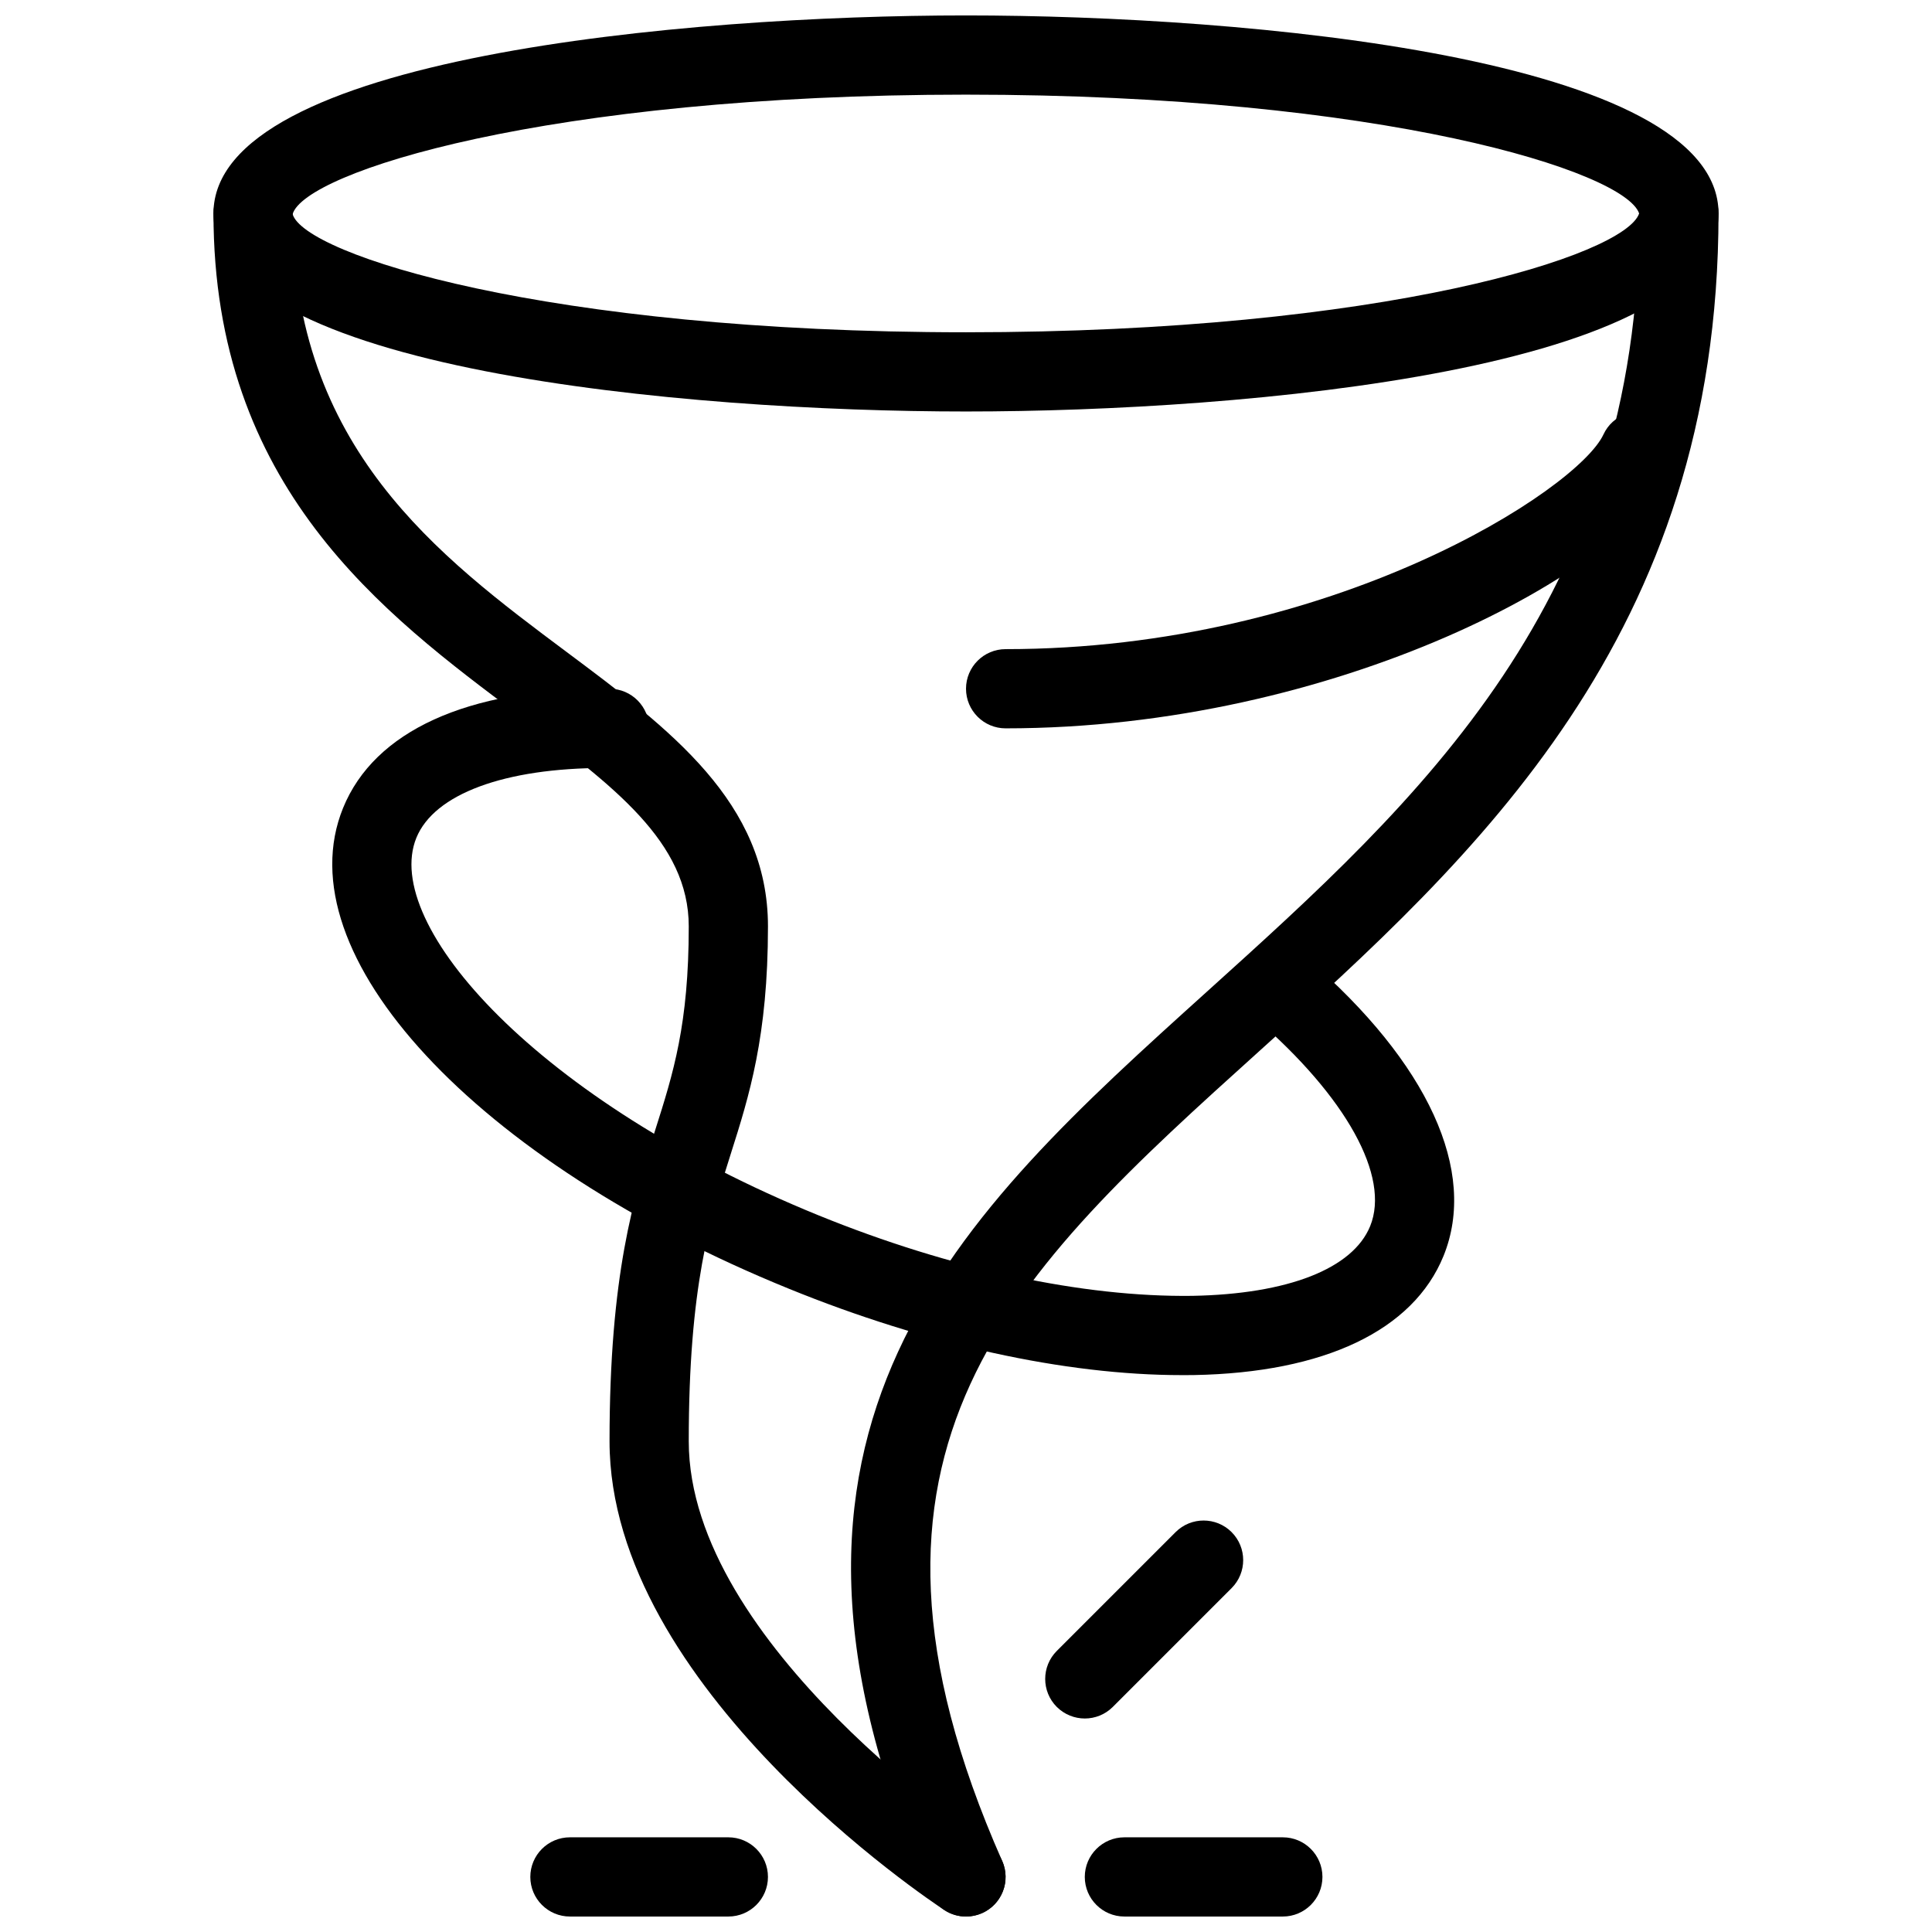
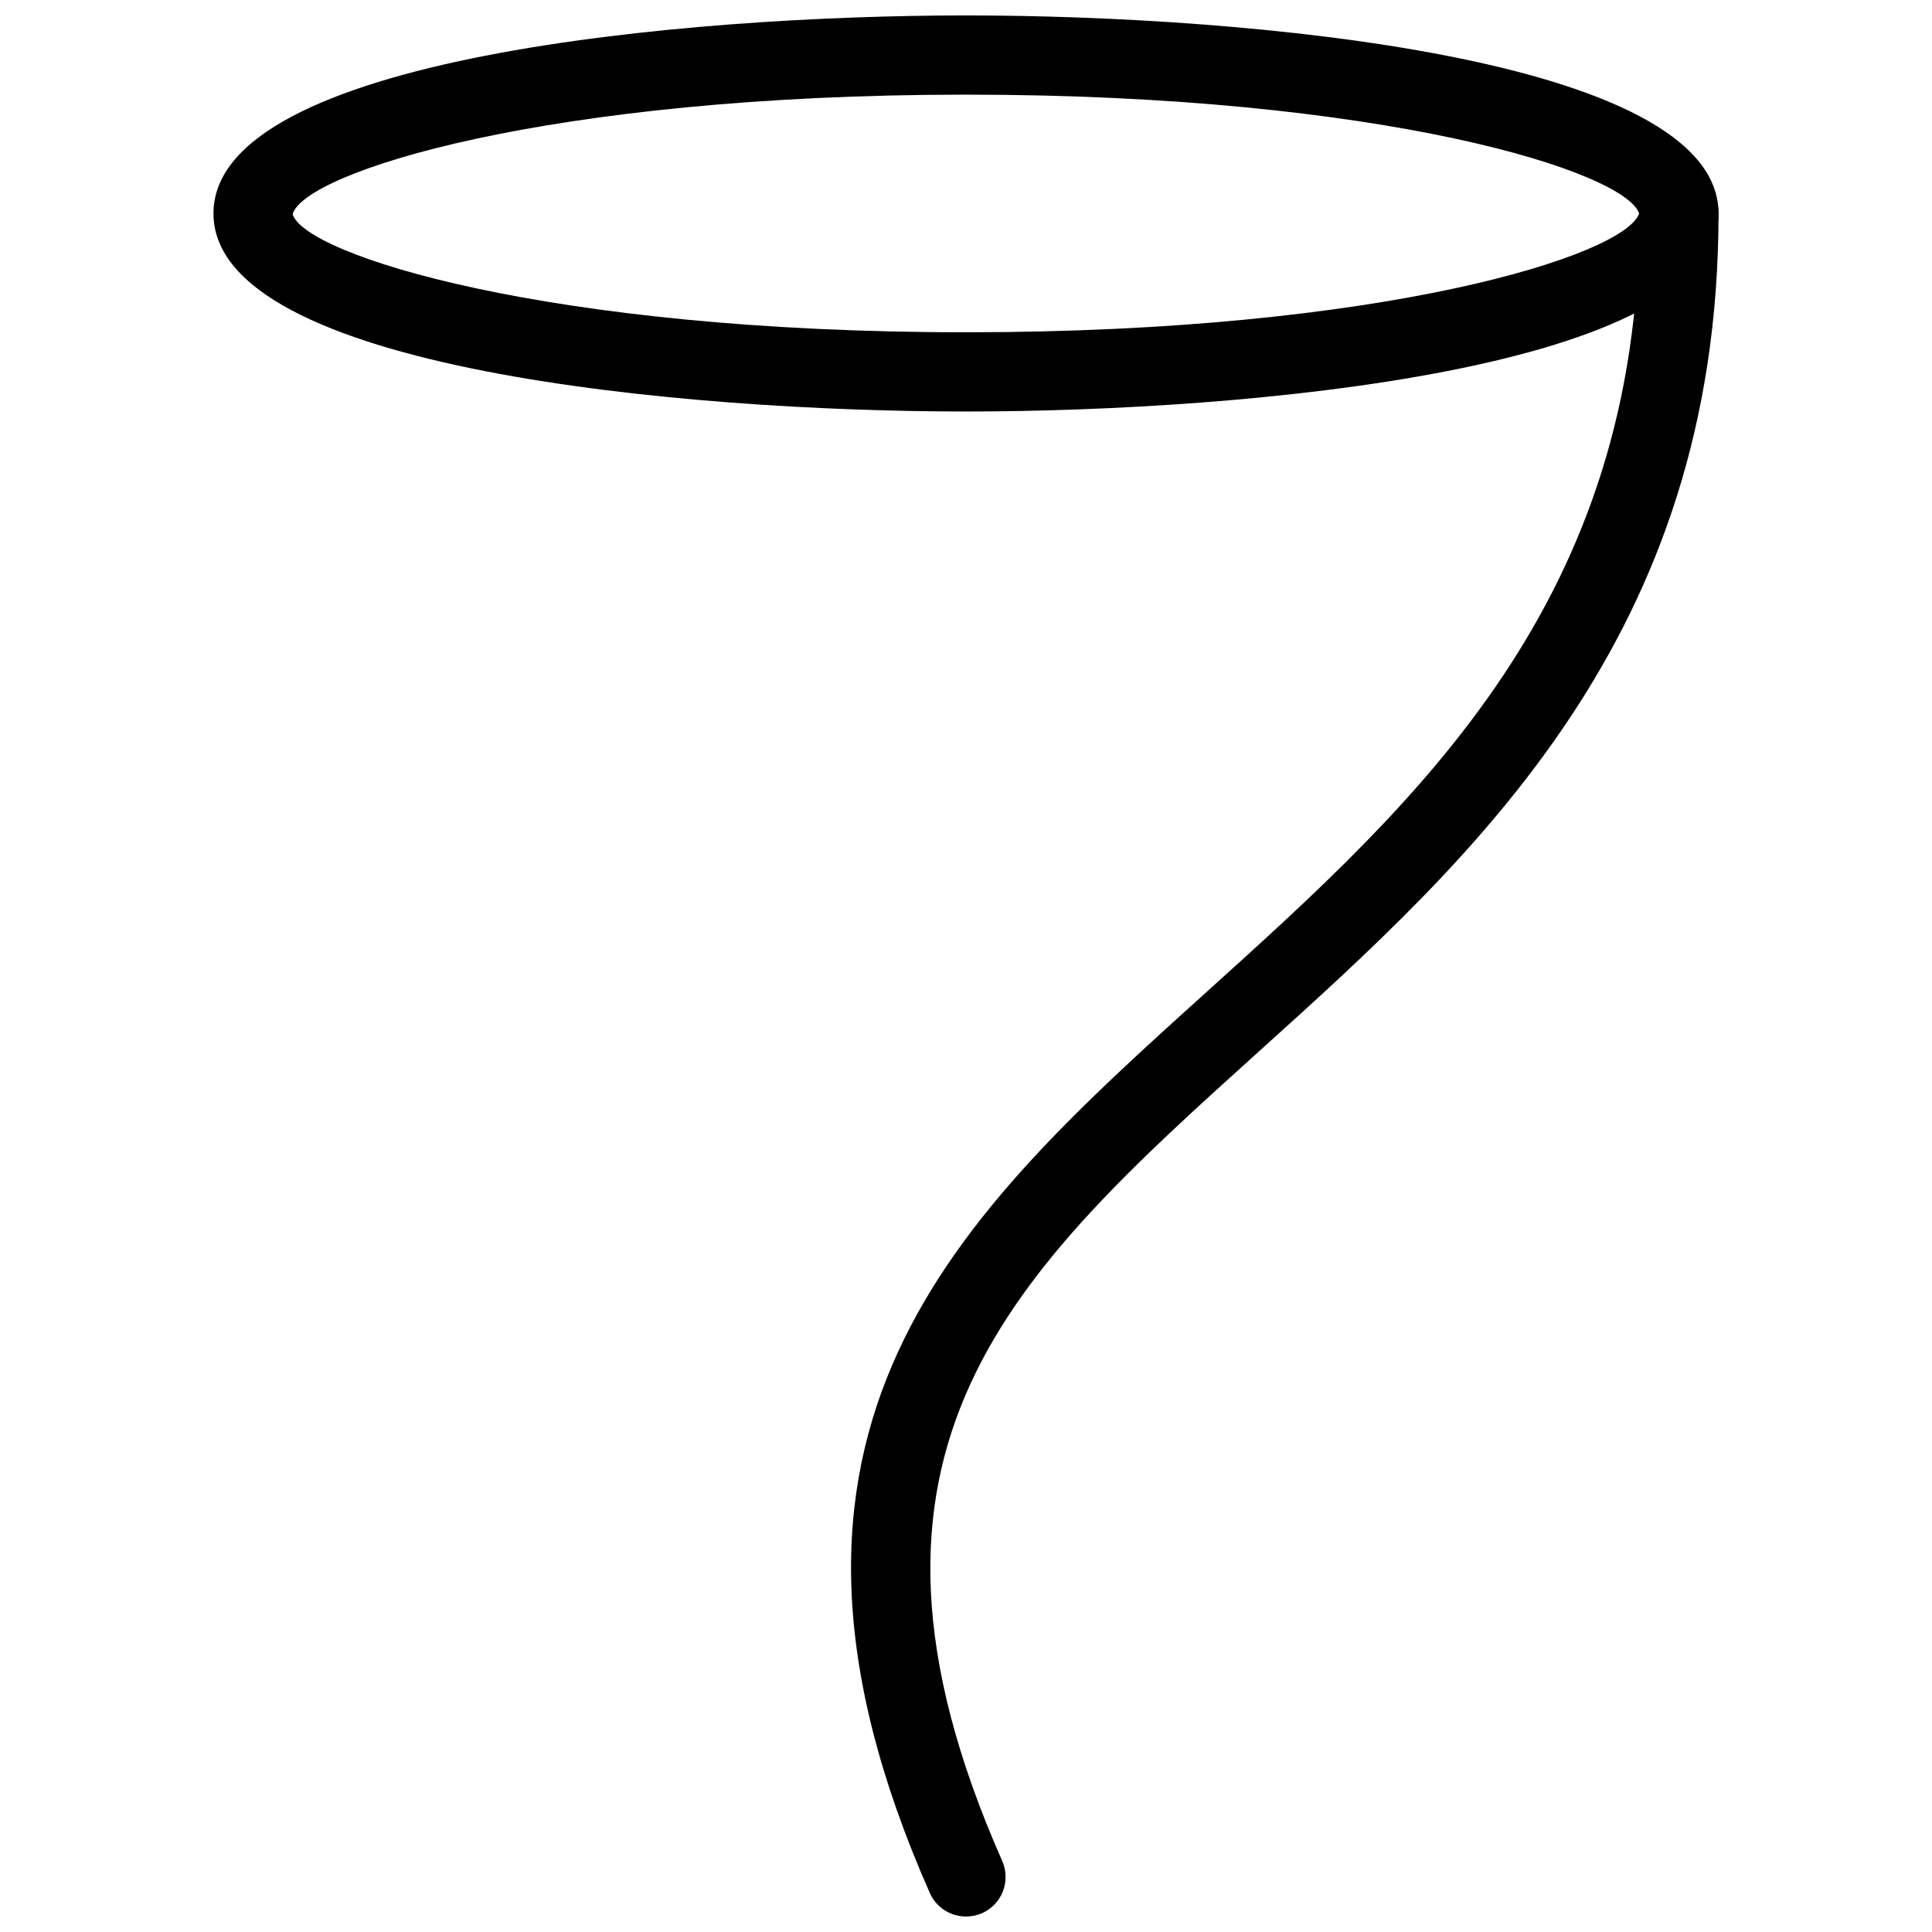
<svg xmlns="http://www.w3.org/2000/svg" width="800px" height="800px" version="1.1" viewBox="144 144 512 512">
  <defs>
    <clipPath id="e">
      <path d="m200 148.09h400v105.91h-400z" />
    </clipPath>
    <clipPath id="d">
      <path d="m200 190h211v461.9h-211z" />
    </clipPath>
    <clipPath id="c">
      <path d="m369 190h231v461.9h-231z" />
    </clipPath>
    <clipPath id="b">
      <path d="m431 630h64v21.902h-64z" />
    </clipPath>
    <clipPath id="a">
-       <path d="m284 630h64v21.902h-64z" />
-     </clipPath>
+       </clipPath>
  </defs>
  <g clip-path="url(#e)">
    <path d="m400 253.05c-74.062 0-199.43-11.043-199.43-52.48s125.36-52.48 199.43-52.48c74.059 0 199.43 11.043 199.43 52.48-0.004 41.438-125.37 52.48-199.43 52.48zm0-83.969c-111.32 0-175.35 20.613-178.45 31.676 3.106 10.688 67.129 31.301 178.45 31.301 110.69 0 174.63-20.402 178.39-31.488-3.758-11.086-67.699-31.488-178.39-31.488z" />
  </g>
  <g clip-path="url(#d)">
-     <path d="m400 651.9c-1.996 0-3.969-0.547-5.75-1.723-3.637-2.371-88.715-58.965-88.715-124.23 0-44.312 6.445-64.633 12.133-82.562 4.766-14.984 8.859-27.938 8.859-53.883 0-22.336-19.816-37.156-44.945-55.922-36.086-26.957-81.008-60.5-81.008-133.01 0-5.793 4.703-10.496 10.496-10.496 5.793 0 10.496 4.703 10.496 10.496 0 61.988 38.562 90.789 72.59 116.21 27.438 20.488 53.363 39.863 53.363 72.719 0 29.199-4.996 44.984-9.844 60.246-5.481 17.277-11.148 35.141-11.148 76.199 0 54.055 78.426 106.16 79.223 106.68 4.828 3.168 6.191 9.676 3.023 14.527-2.016 3.062-5.375 4.742-8.773 4.742z" />
+     <path d="m400 651.9z" />
  </g>
  <g clip-path="url(#c)">
    <path d="m400 651.9c-4.008 0-7.871-2.332-9.594-6.254-54.516-123.37 7.621-179.44 73.387-238.8 56.363-50.867 114.64-103.47 114.64-206.27 0-5.793 4.703-10.496 10.496-10.496s10.496 4.703 10.496 10.496c0 112.14-64.57 170.43-121.57 221.86-65.16 58.797-116.63 105.25-68.266 214.73 2.352 5.312-0.043 11.504-5.352 13.855-1.363 0.59-2.832 0.883-4.238 0.883z" />
  </g>
  <g clip-path="url(#b)">
-     <path d="m483.96 651.9h-41.984c-5.793 0-10.496-4.703-10.496-10.496 0.004-5.793 4.703-10.496 10.5-10.496h41.984c5.793 0 10.496 4.703 10.496 10.496-0.004 5.793-4.703 10.496-10.5 10.496z" />
-   </g>
+     </g>
  <g clip-path="url(#a)">
    <path d="m337.02 651.9h-41.984c-5.793 0-10.496-4.703-10.496-10.496s4.703-10.496 10.496-10.496h41.984c5.793 0 10.496 4.703 10.496 10.496s-4.703 10.496-10.496 10.496z" />
  </g>
-   <path d="m431.49 599.42c-2.688 0-5.375-1.027-7.43-3.066-4.094-4.094-4.094-10.746 0-14.84l31.488-31.488c4.094-4.094 10.746-4.094 14.84 0s4.094 10.746 0 14.84l-31.488 31.488c-2.039 2.039-4.727 3.066-7.41 3.066z" />
-   <path d="m457.2 508.42c-30.941 0-67.785-8.082-104.16-22.902-83.129-33.816-133.91-88.609-118.12-127.4 8.312-20.402 32.914-31.59 69.316-31.59h1.363c5.812 0.039 10.473 4.785 10.434 10.578-0.043 5.773-4.746 10.414-10.496 10.414-0.293 0.082-0.84 0-1.258 0-26.574 0-45.195 6.887-49.941 18.516-9.34 22.984 32.117 69.734 106.6 100.05 35.078 14.273 70.094 21.707 99.039 21.328 25.359-0.461 42.531-7.199 47.129-18.473 5.352-13.141-6.297-34.238-30.398-55.062-4.387-3.801-4.848-10.41-1.07-14.801 3.82-4.41 10.41-4.871 14.801-1.09 32.055 27.711 45.219 56.449 36.105 78.867-8.02 19.711-31.531 30.922-66.168 31.551-1.051 0.02-2.121 0.02-3.168 0.02z" />
-   <path d="m410.5 337.02c-5.797 0-10.496-4.703-10.496-10.496 0-5.793 4.699-10.496 10.496-10.496 86.633 0 151.65-42.277 158.43-56.887 2.414-5.246 8.691-7.535 13.918-5.102 5.269 2.434 7.535 8.691 5.102 13.938-12.742 27.477-90.035 69.043-177.45 69.043z" />
</svg>